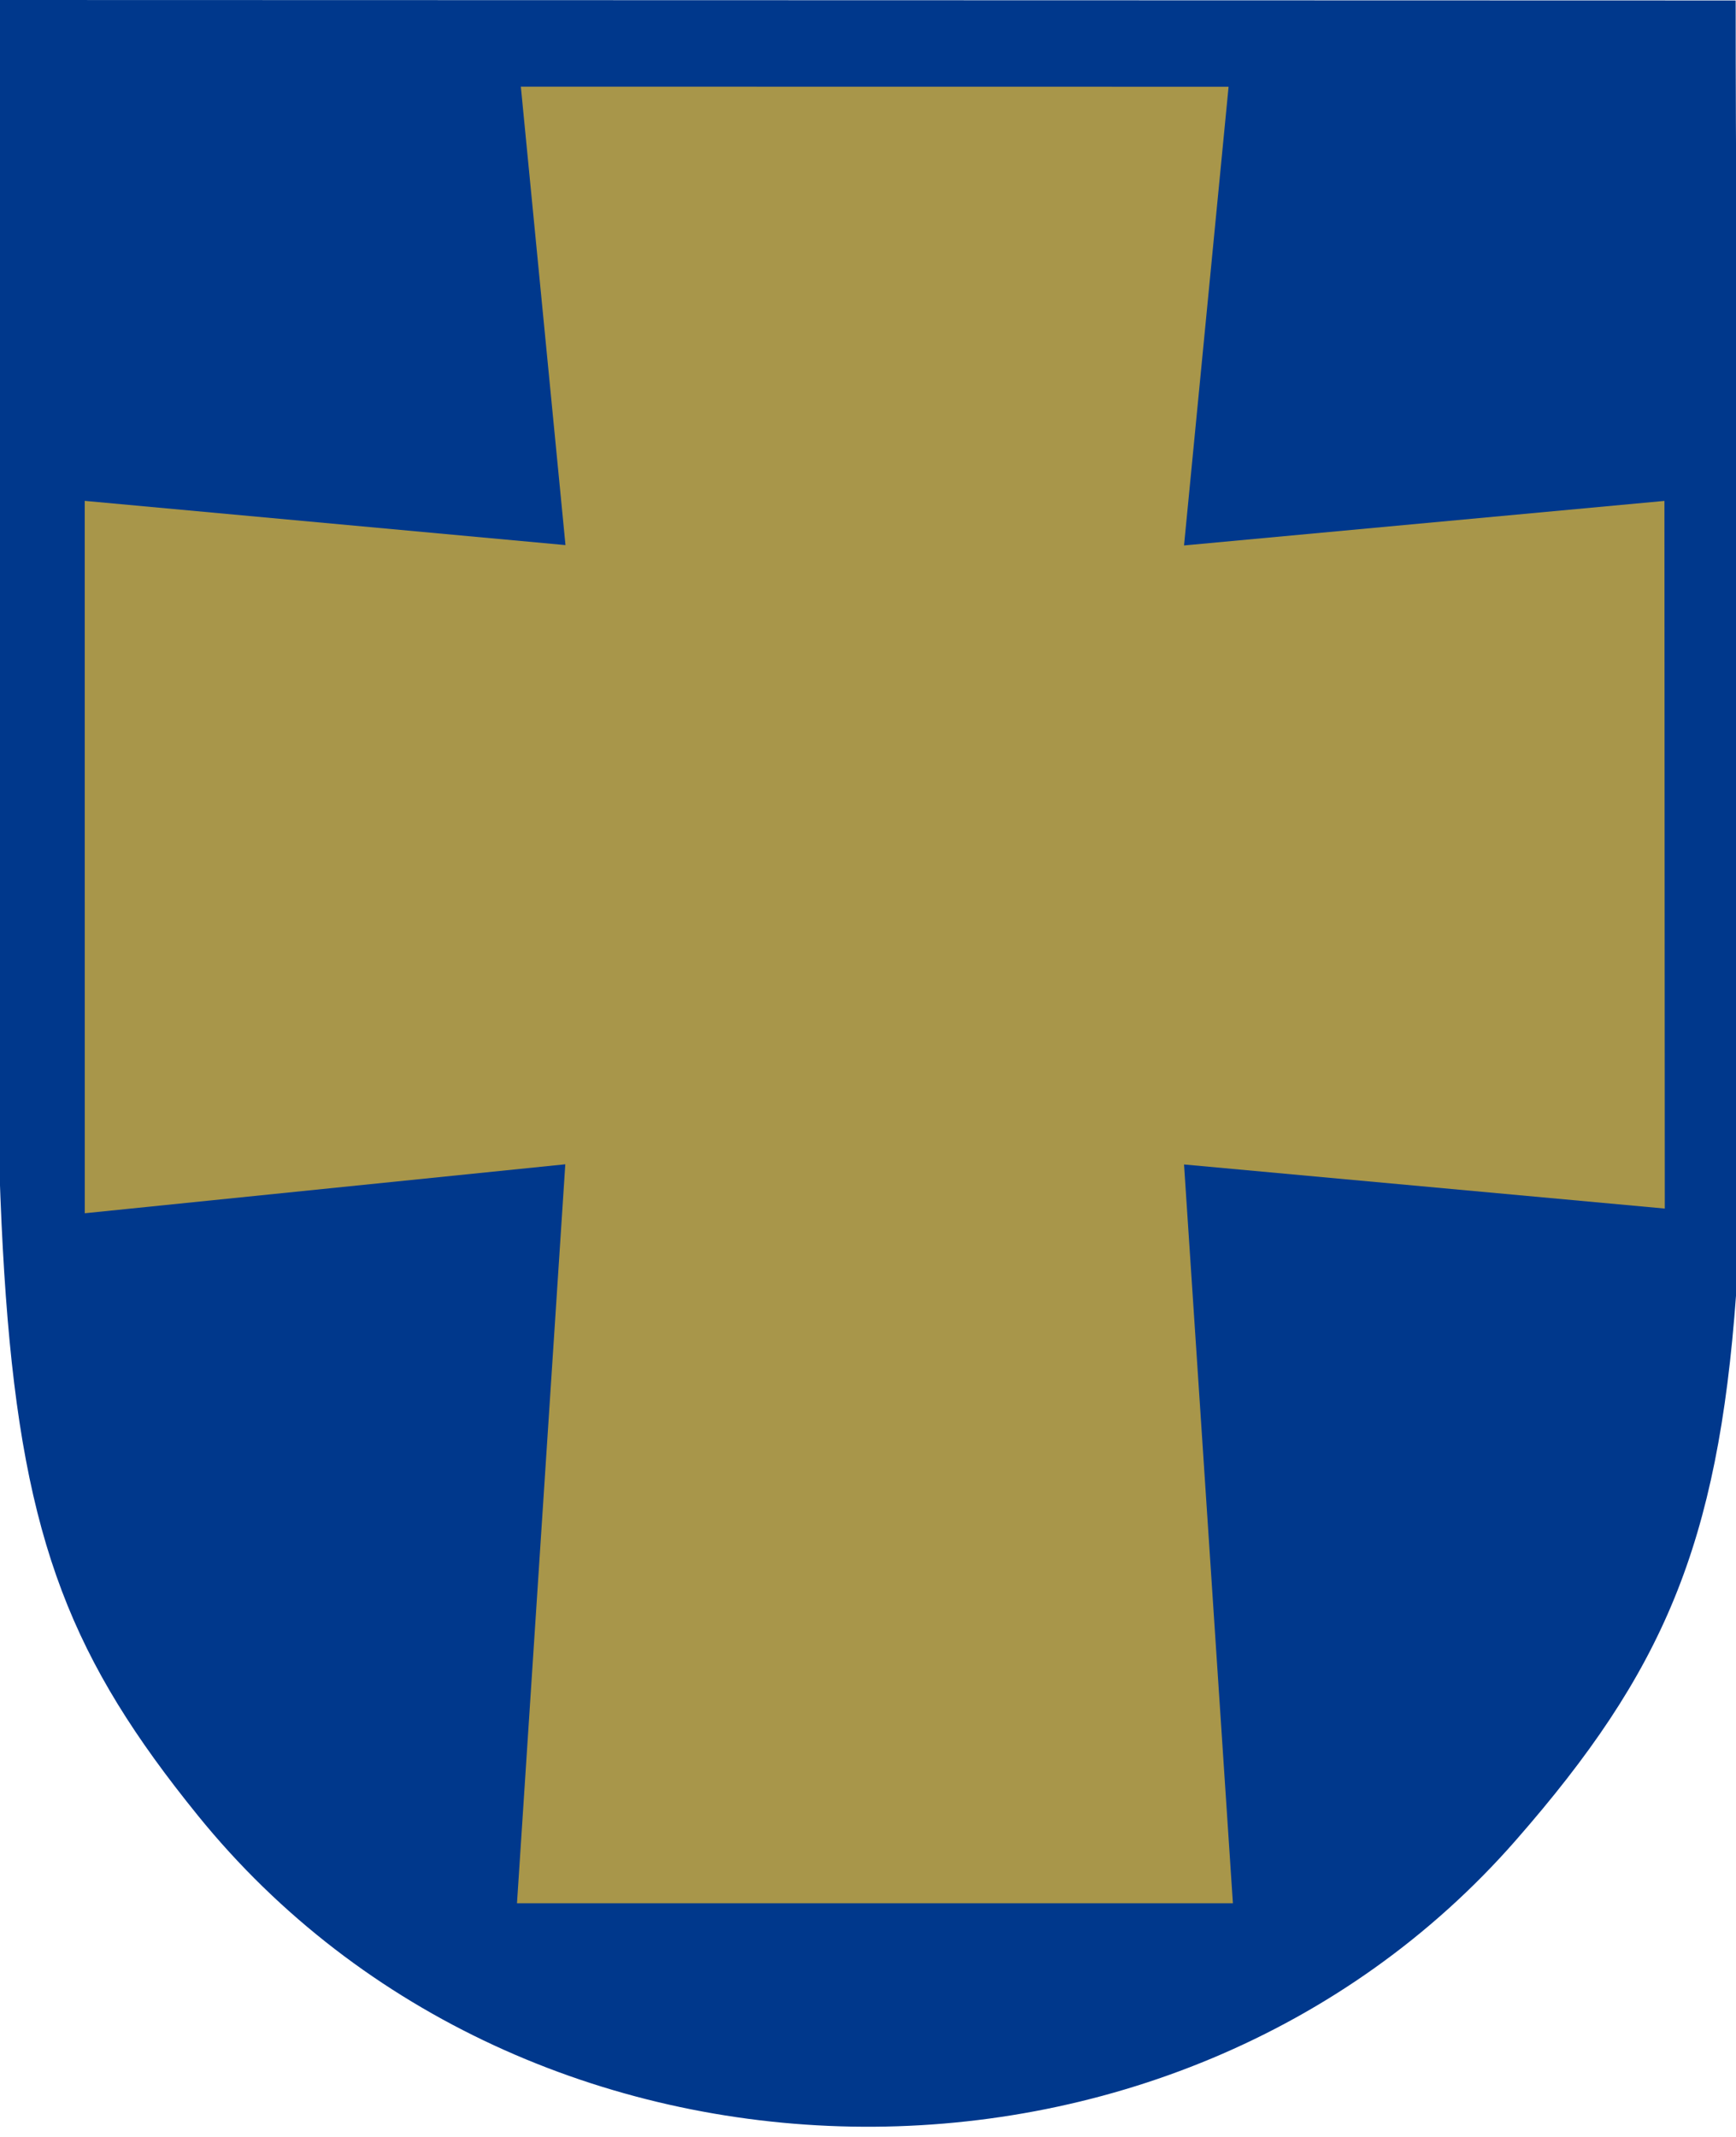
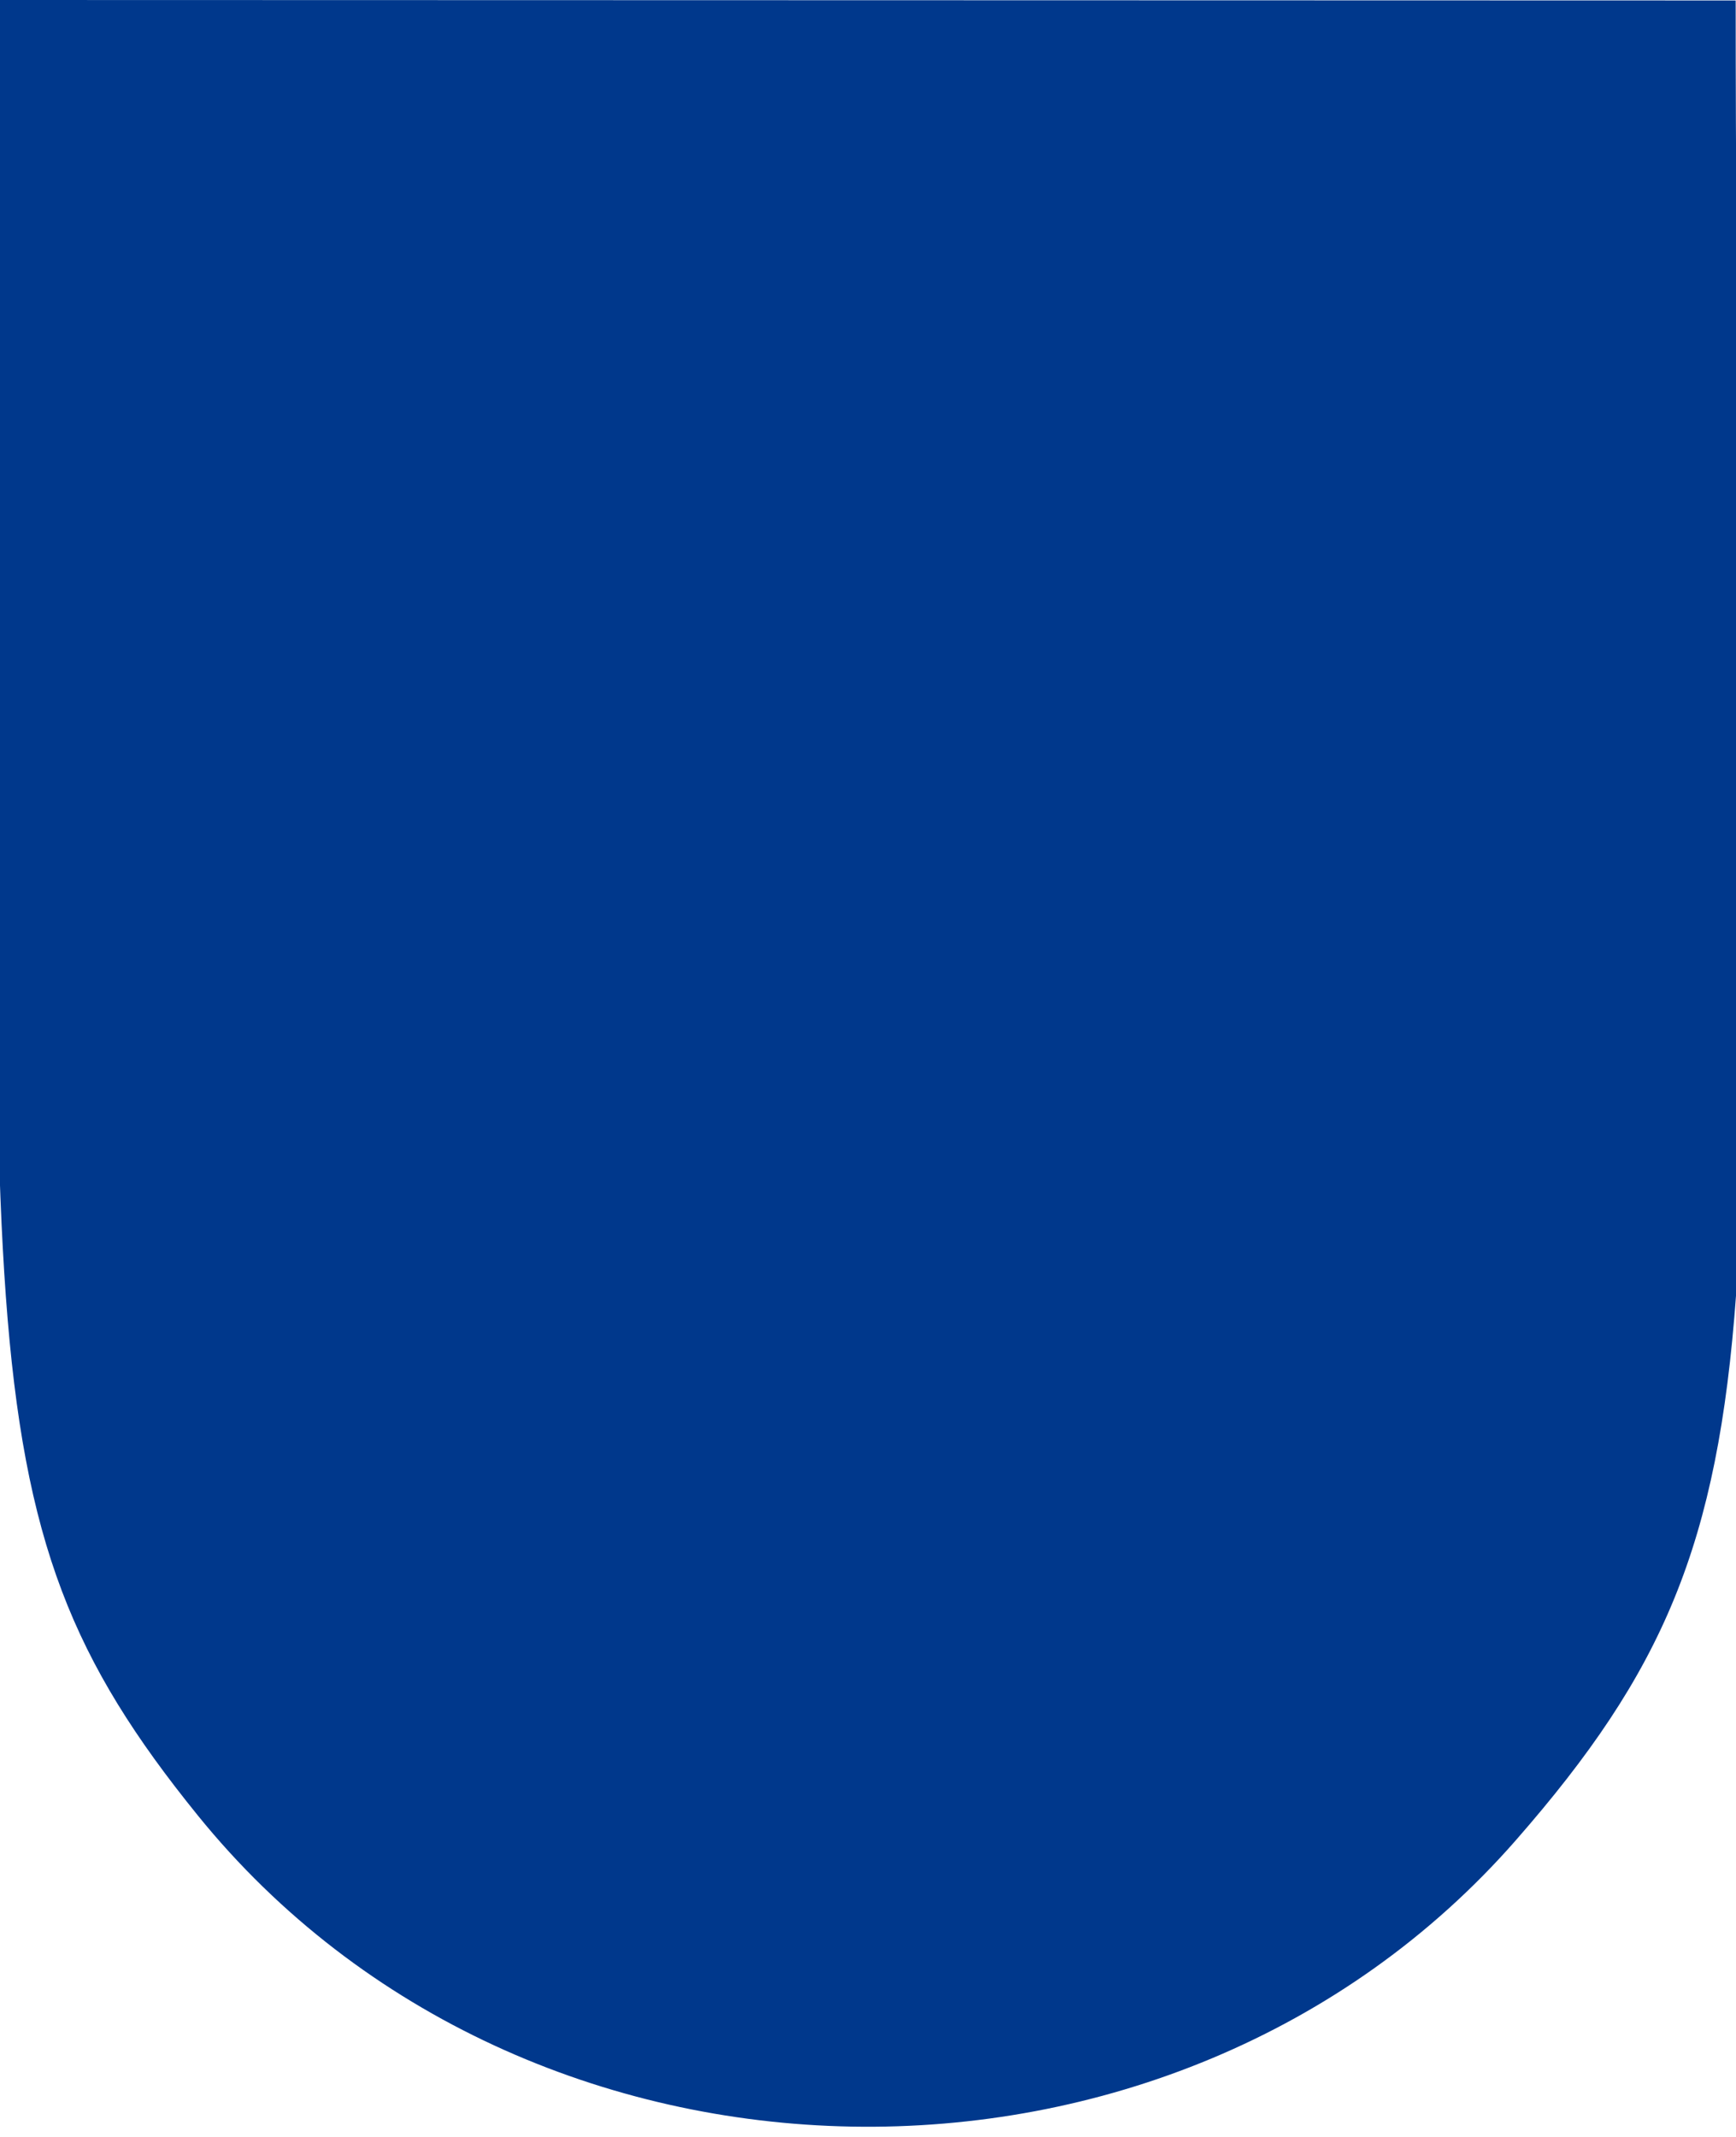
<svg xmlns="http://www.w3.org/2000/svg" version="1.1" width="390" height="480" id="svg2816">
  <defs id="defs2820" />
  <path d="M -0.117,0 389.927,0.103 C 389.985,299.563 406.592,337.865 340.563,413.331 263.638,501.25 118.18,498.851 44.428,407.771 -11.652,338.517 0.389,302.058 -0.117,0 z" id="path2828" style="fill:#00388c;fill-opacity:1;stroke:none" />
-   <path d="M 127.039,122.438 117.01,19.467 276.006,19.488 265.998,122.52 373.921,112.512 l 0.083,158.955 -108.006,-9.905 10.978,165.95 -160.832,0 10.854,-165.991 -107.954,10.999 -0.01,-160.017 108.006,9.936 z" id="path2828-1" style="fill:#a8964a;fill-opacity:1;stroke:none" />
</svg>